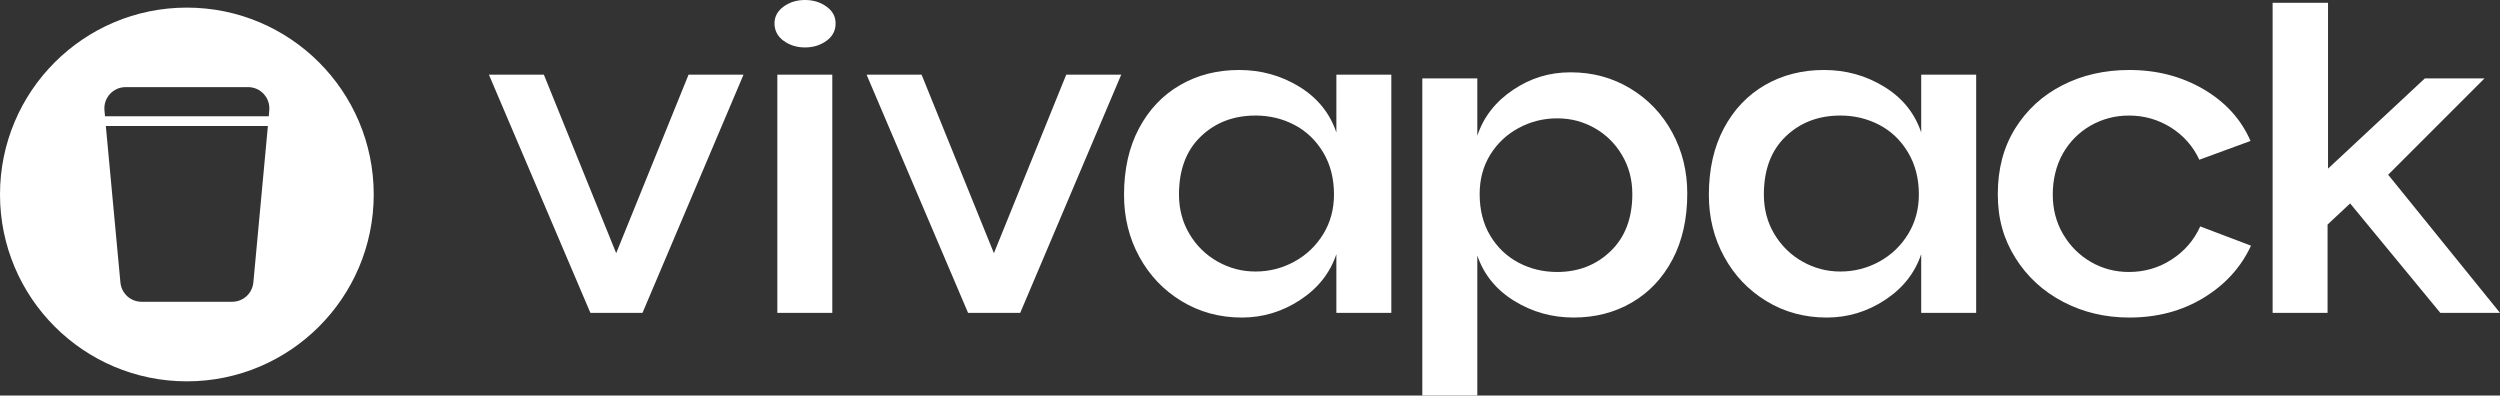
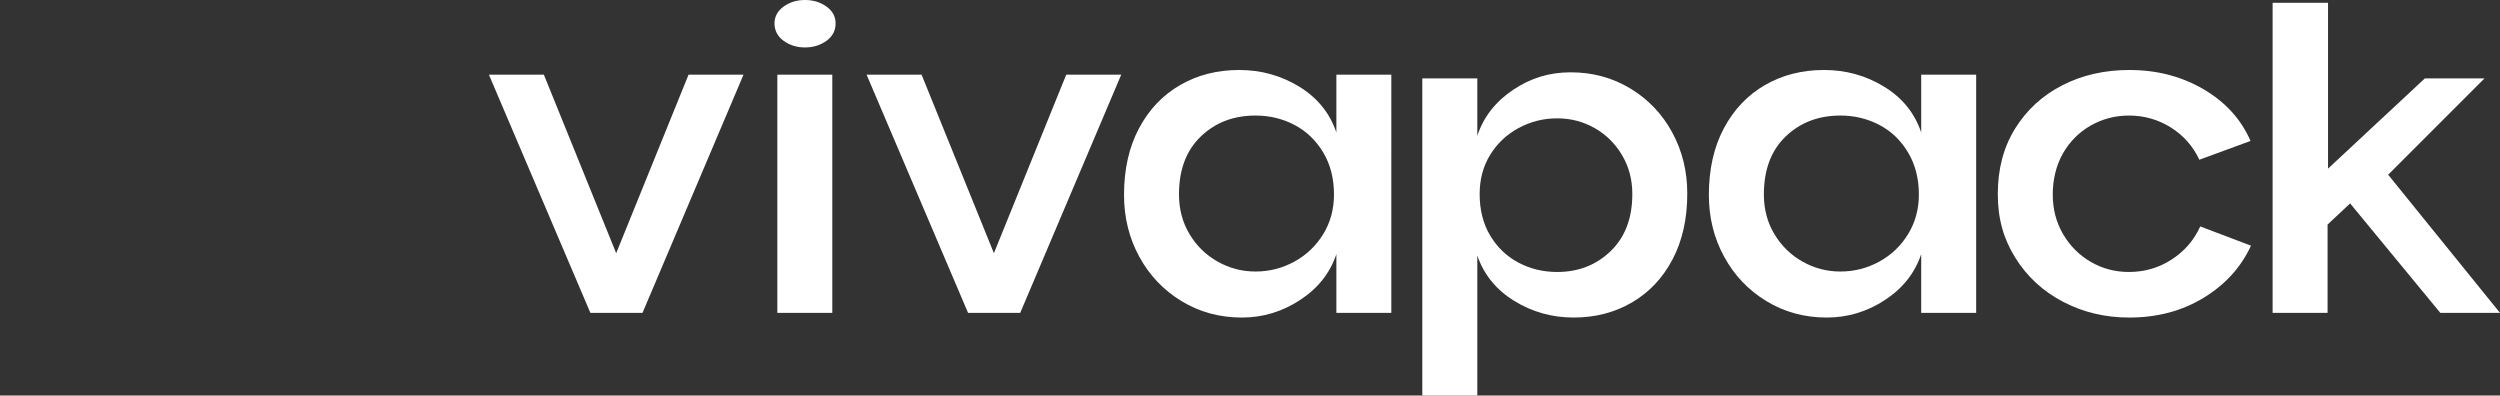
<svg xmlns="http://www.w3.org/2000/svg" id="Calque_2" data-name="Calque 2" viewBox="0 0 545.45 86.3">
  <rect x="0" y="0" width="545.45" height="86.3" fill="#333333" stroke="none" />
  <defs>
    <style> .cls-1 { fill: #fff; } </style>
  </defs>
  <g id="Calque_1-2" data-name="Calque 1">
    <g>
      <g>
        <path class="cls-1" d="M150.23,16.29l-15.79,38.95-15.78-38.95h-11.99l22.14,51.97h11.37l22.04-51.97h-11.99Z" />
        <path class="cls-1" d="M180.31,1.43c-1.33-.96-2.89-1.43-4.67-1.43s-3.33.47-4.66,1.43c-1.33.96-2,2.19-2,3.69s.67,2.84,2,3.79c1.33.96,2.89,1.44,4.66,1.44s3.34-.48,4.67-1.44c1.33-.95,2-2.22,2-3.79s-.67-2.73-2-3.69ZM169.6,16.29v51.97h11.99V16.29h-11.99Z" />
        <path class="cls-1" d="M232.63,16.29l-15.78,38.95-15.78-38.95h-12l22.14,51.97h11.38l22.04-51.97h-12Z" />
        <path class="cls-1" d="M291.57,16.29v12.61c-1.44-4.24-4.14-7.57-8.1-9.99-3.96-2.43-8.34-3.64-13.12-3.64s-9.07,1.09-12.86,3.28c-3.8,2.19-6.79,5.33-8.97,9.43-2.19,4.1-3.28,8.95-3.28,14.55,0,4.92,1.11,9.42,3.33,13.48,2.22,4.07,5.29,7.3,9.22,9.69,3.93,2.39,8.32,3.58,13.17,3.58,4.58,0,8.82-1.28,12.71-3.84,3.9-2.56,6.53-5.89,7.9-9.99v12.81h11.99V16.29h-11.99ZM288.7,51.09c-1.58,2.56-3.68,4.56-6.31,6-2.63,1.43-5.45,2.15-8.45,2.15s-5.69-.72-8.25-2.15c-2.57-1.44-4.62-3.44-6.15-6-1.54-2.56-2.31-5.45-2.31-8.66,0-5.4,1.59-9.62,4.77-12.66,3.17-3.04,7.15-4.56,11.94-4.56,3.07,0,5.91.69,8.5,2.05,2.6,1.37,4.68,3.37,6.26,6,1.57,2.63,2.35,5.68,2.35,9.17,0,3.21-.78,6.1-2.35,8.66Z" />
        <path class="cls-1" d="M364.85,28.9c-2.19-4.03-5.23-7.23-9.12-9.58-3.9-2.36-8.24-3.54-13.02-3.54s-8.78,1.28-12.61,3.84c-3.82,2.57-6.42,5.9-7.78,10v-12.51h-12v69.19h12v-30.55c1.43,4.17,4.11,7.47,8.04,9.89,3.93,2.43,8.25,3.64,12.97,3.64s8.95-1.09,12.71-3.28c3.75-2.18,6.71-5.31,8.86-9.37,2.15-4.07,3.23-8.87,3.23-14.41,0-4.85-1.09-9.29-3.28-13.32ZM351.42,54.78c-3.14,3.04-7.04,4.56-11.68,4.56-3.08,0-5.89-.68-8.46-2.05-2.56-1.36-4.61-3.33-6.15-5.89-1.53-2.56-2.3-5.59-2.3-9.07,0-3.21.77-6.07,2.3-8.56,1.54-2.49,3.61-4.44,6.2-5.84,2.6-1.4,5.4-2.11,8.41-2.11s5.65.71,8.15,2.11c2.49,1.4,4.49,3.36,5.99,5.89,1.51,2.53,2.26,5.37,2.26,8.51,0,5.26-1.57,9.41-4.72,12.45Z" />
        <path class="cls-1" d="M419.17,16.29v12.61c-1.43-4.24-4.13-7.57-8.1-9.99-3.96-2.43-8.33-3.64-13.11-3.64s-9.07,1.09-12.87,3.28c-3.79,2.19-6.78,5.33-8.97,9.43-2.18,4.1-3.28,8.95-3.28,14.55,0,4.92,1.11,9.42,3.34,13.48,2.21,4.07,5.29,7.3,9.22,9.69,3.93,2.39,8.32,3.58,13.17,3.58,4.58,0,8.82-1.28,12.71-3.84,3.89-2.56,6.52-5.89,7.89-9.99v12.81h11.99V16.29h-11.99ZM416.3,51.09c-1.57,2.56-3.67,4.56-6.3,6-2.63,1.43-5.45,2.15-8.46,2.15s-5.69-.72-8.25-2.15c-2.56-1.44-4.61-3.44-6.15-6-1.54-2.56-2.3-5.45-2.3-8.66,0-5.4,1.59-9.62,4.76-12.66,3.18-3.04,7.16-4.56,11.94-4.56,3.08,0,5.91.69,8.51,2.05,2.6,1.37,4.68,3.37,6.25,6s2.36,5.68,2.36,9.17c0,3.21-.79,6.1-2.36,8.66Z" />
        <path class="cls-1" d="M480.05,49.4c-1.36,3.01-3.45,5.42-6.25,7.23s-5.91,2.71-9.32,2.71c-3.01,0-5.78-.73-8.31-2.2-2.53-1.47-4.54-3.49-6.04-6.05-1.51-2.56-2.26-5.45-2.26-8.66s.73-6.32,2.2-8.92c1.47-2.59,3.49-4.63,6.05-6.1,2.56-1.46,5.35-2.2,8.36-2.2,3.34,0,6.4.87,9.17,2.61,2.77,1.75,4.83,4.09,6.2,7.03l11.17-4.1c-2.05-4.72-5.47-8.48-10.25-11.28-4.78-2.8-10.18-4.2-16.19-4.2-5.4,0-10.27,1.11-14.61,3.33-4.34,2.22-7.77,5.36-10.3,9.43-2.53,4.07-3.79,8.83-3.79,14.3s1.28,9.84,3.84,13.94c2.56,4.1,6.03,7.29,10.41,9.58,4.37,2.29,9.18,3.43,14.45,3.43,6.08,0,11.48-1.43,16.19-4.3,4.72-2.87,8.17-6.66,10.35-11.38l-11.07-4.2Z" />
        <path class="cls-1" d="M521.05,38.12l21.01-21.01h-13.01l-21.12,19.68V.61h-12.09v67.65h11.99v-19.27l4.92-4.61,19.68,23.88h13.02l-24.4-30.14Z" />
      </g>
-       <path class="cls-1" d="M40.77,1.66C18.26,1.66,0,19.91,0,42.43s18.26,40.77,40.77,40.77,40.77-18.26,40.77-40.77S63.29,1.66,40.77,1.66ZM55.28,61.61c-.22,2.4-2.23,4.23-4.62,4.23h-19.77c-2.41,0-4.4-1.83-4.62-4.23l-3.18-34.12h35.36l-3.17,34.12ZM58.64,25.37H22.91l-.12-1.32c-.24-2.71,1.89-5.04,4.61-5.04h26.74c2.71,0,4.85,2.33,4.61,5.04l-.11,1.32Z" />
    </g>
  </g>
</svg>